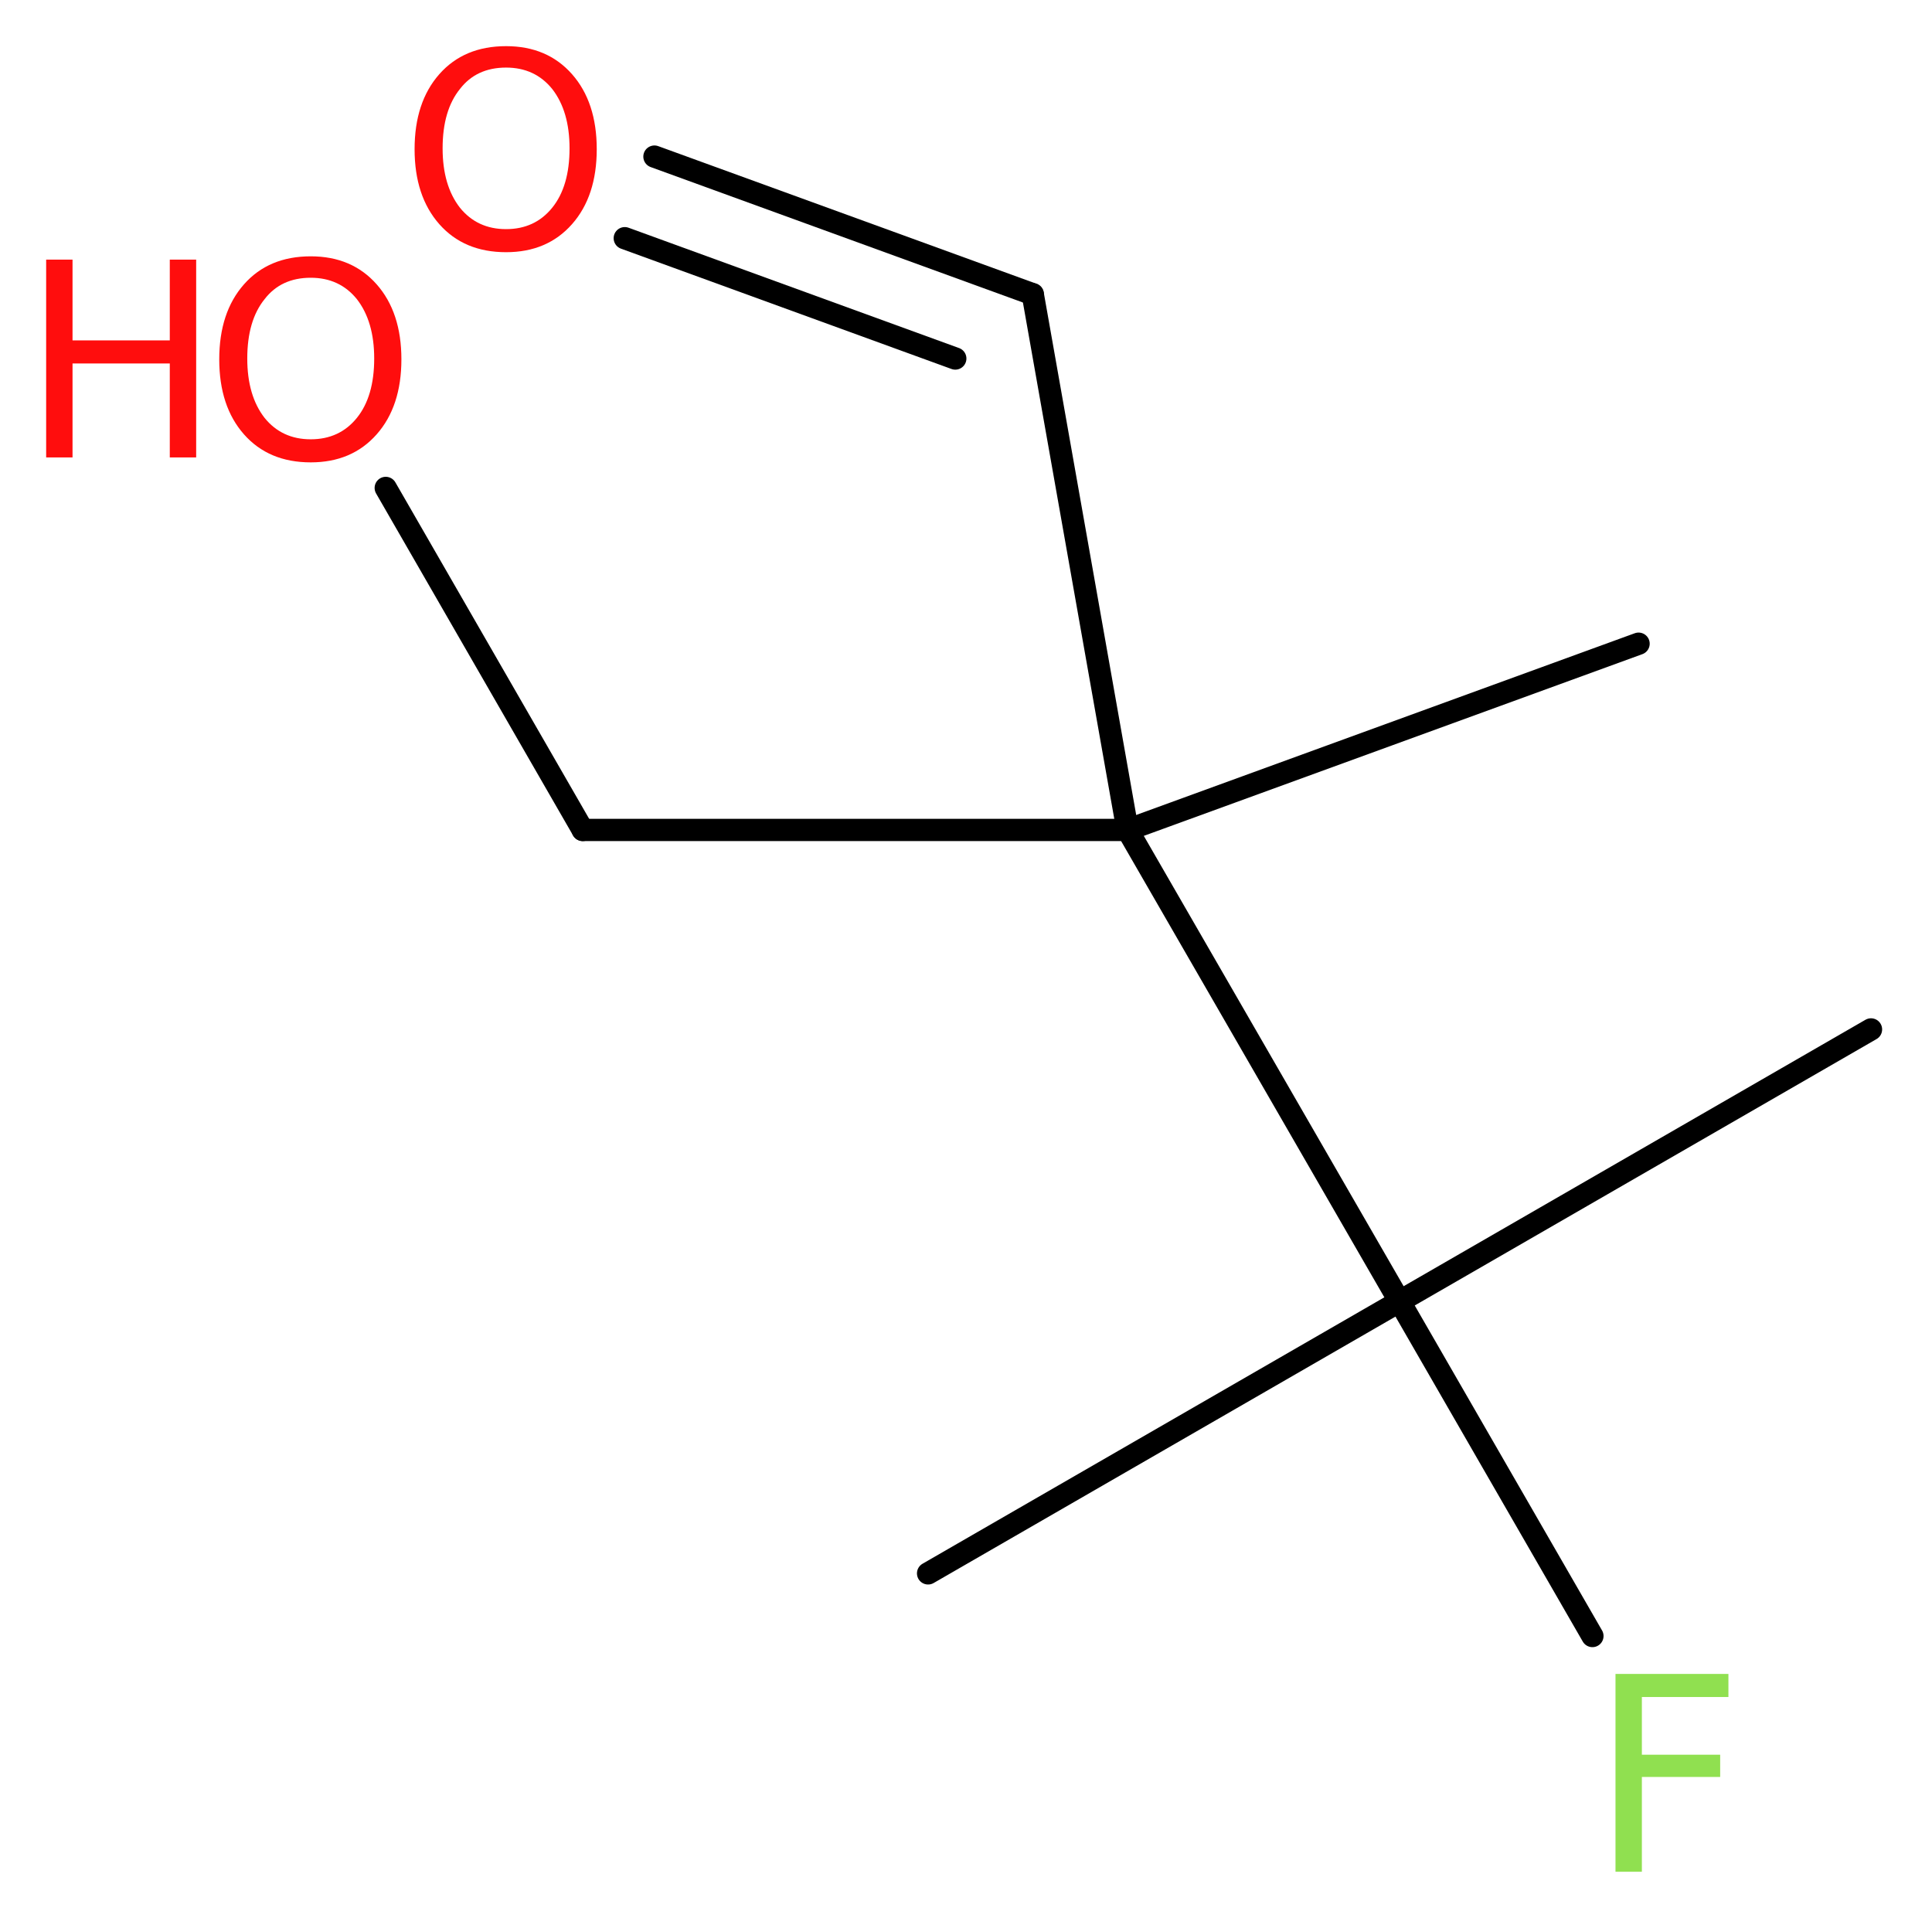
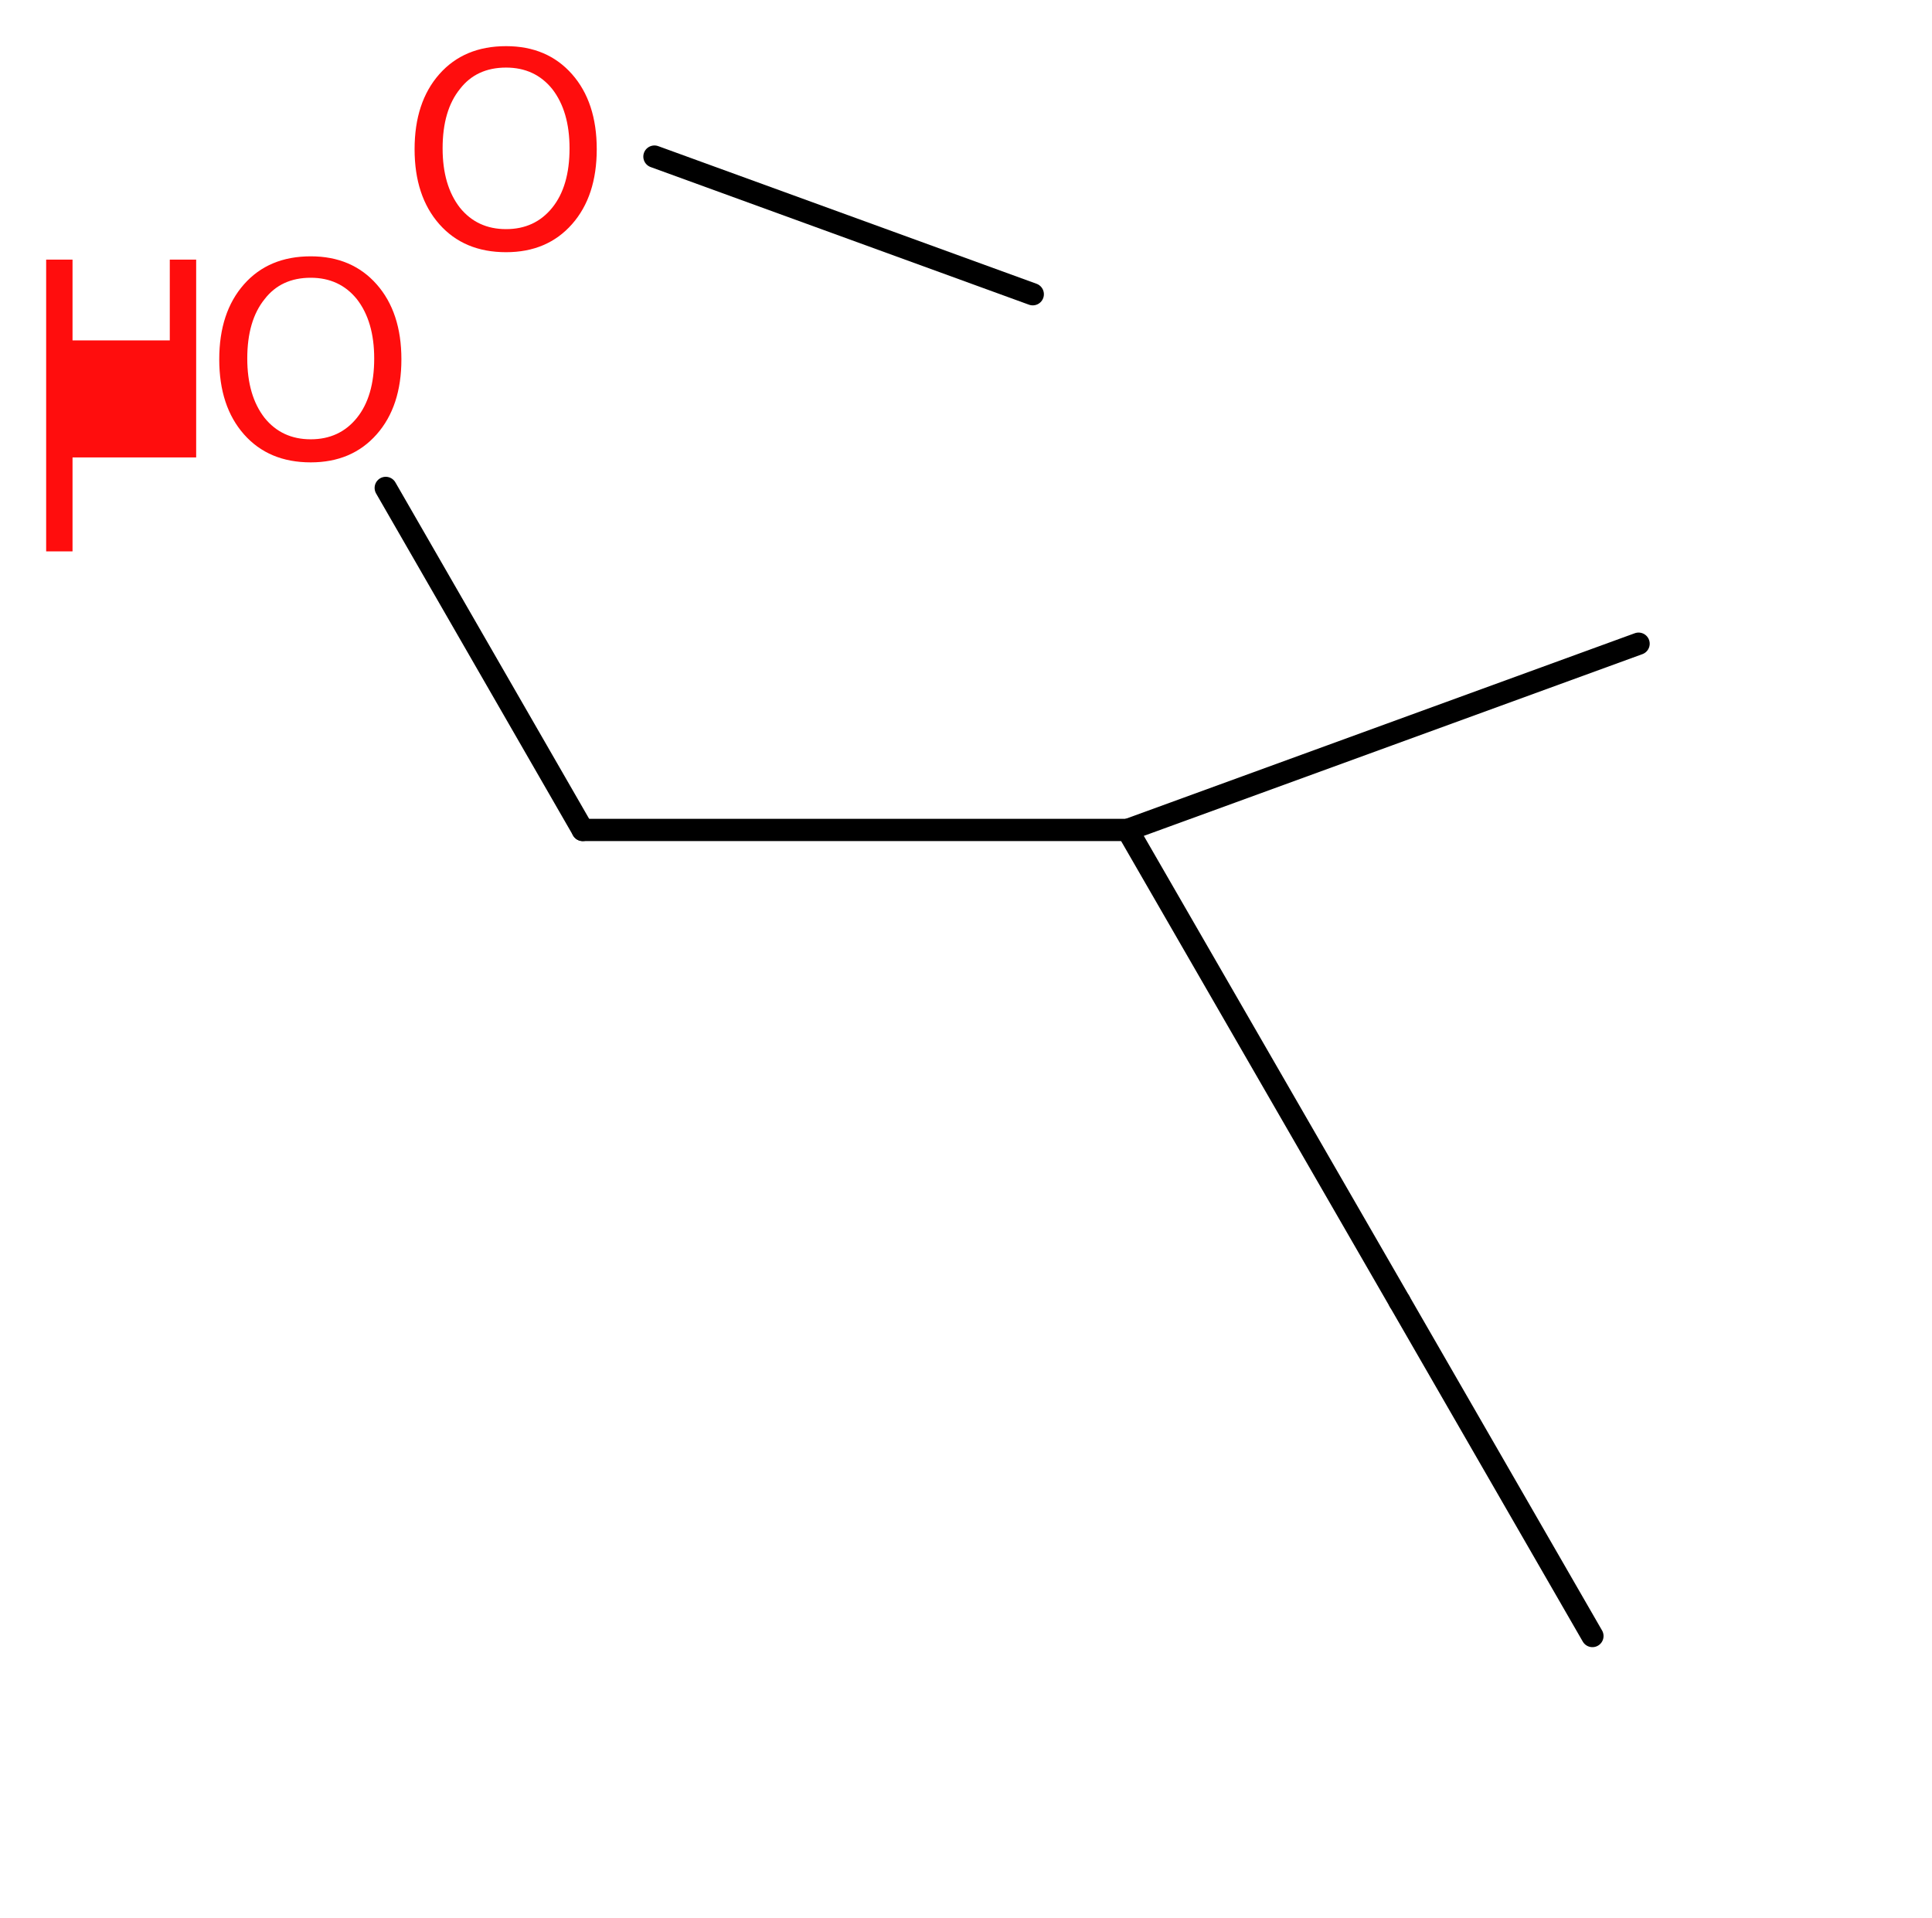
<svg xmlns="http://www.w3.org/2000/svg" version="1.2" width="23.44mm" height="23.27mm" viewBox="0 0 23.44 23.27">
  <desc>Generated by the Chemistry Development Kit (http://github.com/cdk)</desc>
  <g stroke-linecap="round" stroke-linejoin="round" stroke="#000000" stroke-width=".27" fill="#FF0D0D">
    <rect x=".0" y=".0" width="24.0" height="24.0" fill="#FFFFFF" stroke="none" />
    <g id="mol1" class="mol">
-       <line id="mol1bnd1" class="bond" x1="22.7" y1="12.49" x2="16.98" y2="15.79" />
-       <line id="mol1bnd2" class="bond" x1="16.98" y1="15.79" x2="11.26" y2="19.09" />
      <line id="mol1bnd3" class="bond" x1="16.98" y1="15.79" x2="19.32" y2="19.85" />
      <line id="mol1bnd4" class="bond" x1="16.98" y1="15.79" x2="13.68" y2="10.07" />
      <line id="mol1bnd5" class="bond" x1="13.68" y1="10.07" x2="19.88" y2="7.81" />
-       <line id="mol1bnd6" class="bond" x1="13.68" y1="10.07" x2="12.53" y2="3.57" />
      <g id="mol1bnd7" class="bond">
        <line x1="12.53" y1="3.57" x2="7.94" y2="1.9" />
-         <line x1="11.59" y1="4.35" x2="7.58" y2="2.89" />
      </g>
      <line id="mol1bnd8" class="bond" x1="13.68" y1="10.07" x2="7.07" y2="10.07" />
      <line id="mol1bnd9" class="bond" x1="7.07" y1="10.07" x2="4.68" y2="5.92" />
-       <path id="mol1atm4" class="atom" d="M19.59 20.31h1.38v.28h-1.05v.7h.95v.27h-.95v1.15h-.32v-2.4z" stroke="none" fill="#90E050" />
      <path id="mol1atm8" class="atom" d="M6.14 .82q-.36 .0 -.56 .26q-.21 .26 -.21 .72q.0 .45 .21 .72q.21 .26 .56 .26q.35 .0 .56 -.26q.21 -.26 .21 -.72q.0 -.45 -.21 -.72q-.21 -.26 -.56 -.26zM6.14 .56q.5 .0 .8 .34q.3 .34 .3 .91q.0 .57 -.3 .91q-.3 .34 -.8 .34q-.51 .0 -.81 -.34q-.3 -.34 -.3 -.91q.0 -.57 .3 -.91q.3 -.34 .81 -.34z" stroke="none" />
      <g id="mol1atm10" class="atom">
        <path d="M3.77 3.37q-.36 .0 -.56 .26q-.21 .26 -.21 .72q.0 .45 .21 .72q.21 .26 .56 .26q.35 .0 .56 -.26q.21 -.26 .21 -.72q.0 -.45 -.21 -.72q-.21 -.26 -.56 -.26zM3.77 3.11q.5 .0 .8 .34q.3 .34 .3 .91q.0 .57 -.3 .91q-.3 .34 -.8 .34q-.51 .0 -.81 -.34q-.3 -.34 -.3 -.91q.0 -.57 .3 -.91q.3 -.34 .81 -.34z" stroke="none" />
-         <path d="M.56 3.15h.32v.98h1.18v-.98h.32v2.4h-.32v-1.14h-1.18v1.14h-.32v-2.4z" stroke="none" />
+         <path d="M.56 3.15h.32v.98h1.18v-.98h.32v2.4h-.32h-1.18v1.14h-.32v-2.4z" stroke="none" />
      </g>
    </g>
  </g>
</svg>